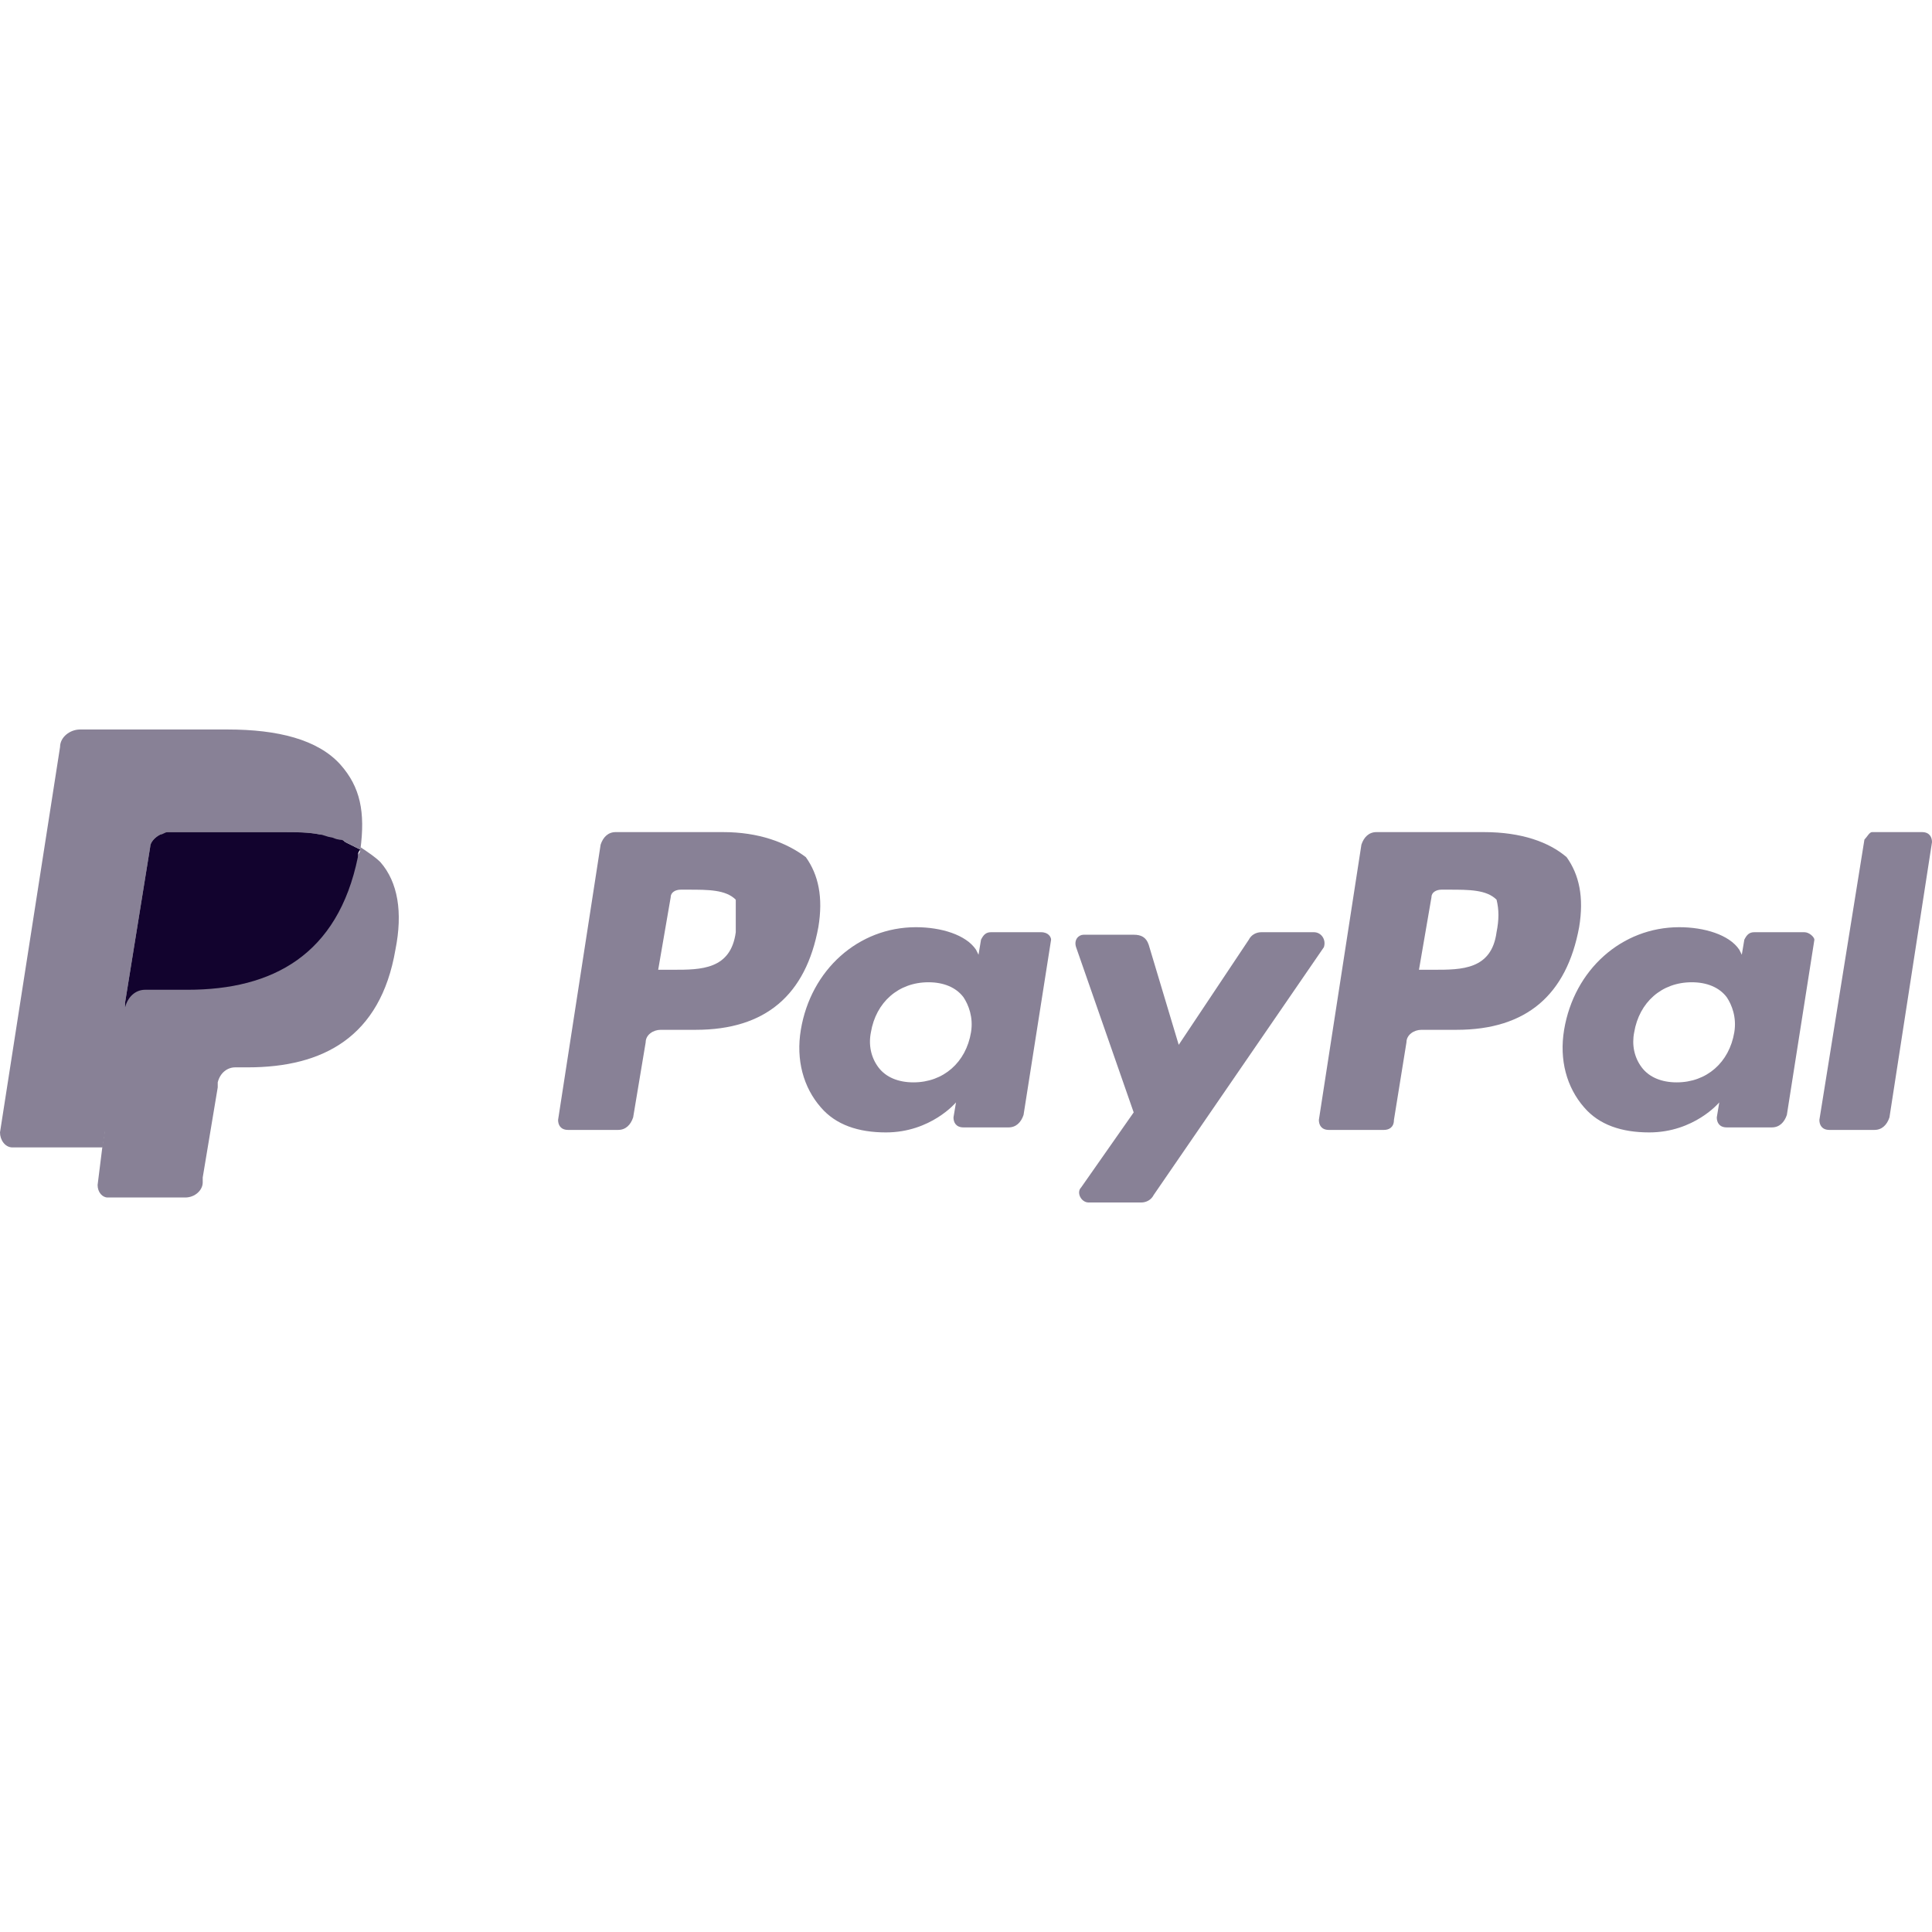
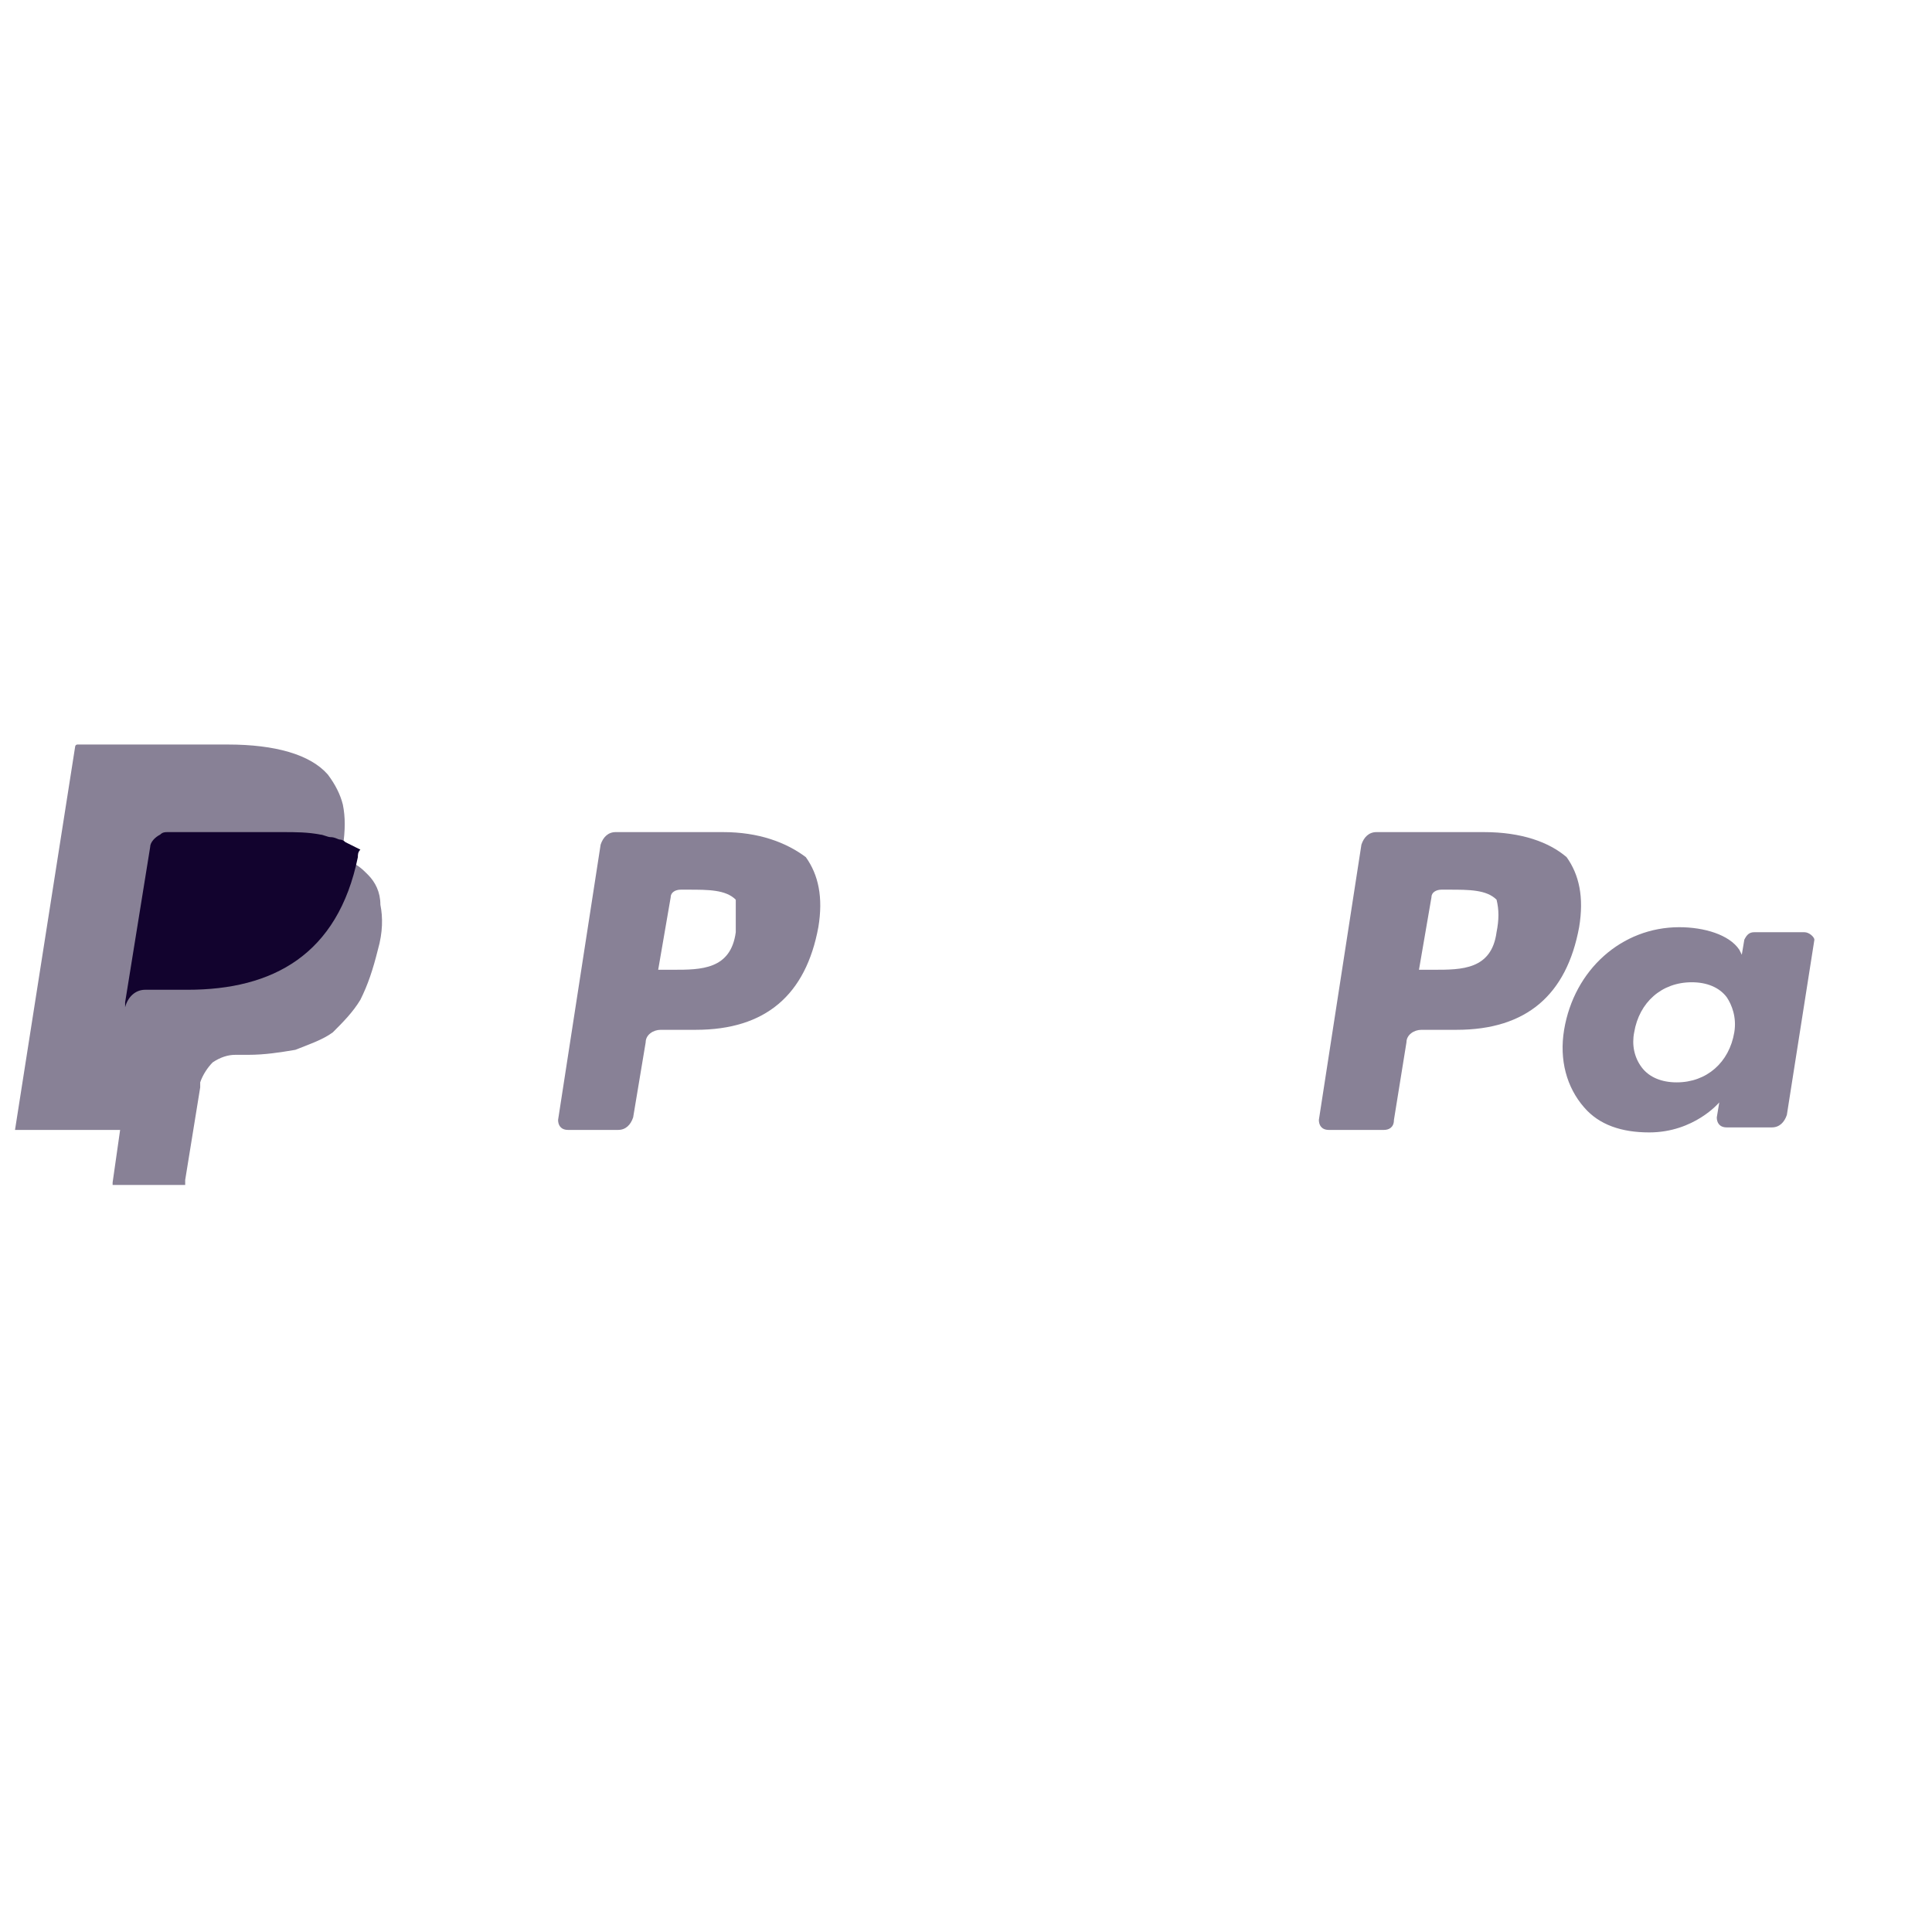
<svg xmlns="http://www.w3.org/2000/svg" width="96" height="96" viewBox="0 0 96 96" fill="none">
  <path d="M36.56 46.321C36.311 48.187 34.819 48.187 33.451 48.187H32.705L33.327 44.58C33.327 44.332 33.575 44.207 33.824 44.207H34.197C35.192 44.207 36.062 44.207 36.56 44.705C36.56 45.202 36.56 45.7 36.56 46.321ZM35.938 41.347H30.591C30.218 41.347 29.969 41.596 29.845 41.969L27.731 55.648C27.731 55.896 27.855 56.145 28.228 56.145H30.715C31.088 56.145 31.337 55.896 31.461 55.523L32.083 51.793C32.083 51.42 32.456 51.171 32.829 51.171H34.57C38.052 51.171 40.041 49.43 40.663 46.073C40.912 44.58 40.663 43.461 40.041 42.591C39.047 41.845 37.679 41.347 35.938 41.347Z" fill="#888196" />
-   <path d="M48.249 51.295C48 52.787 46.881 53.782 45.389 53.782C44.642 53.782 44.021 53.533 43.648 53.036C43.275 52.539 43.15 51.917 43.275 51.295C43.523 49.803 44.643 48.808 46.135 48.808C46.881 48.808 47.503 49.057 47.876 49.554C48.124 49.927 48.373 50.549 48.249 51.295ZM51.731 46.321H49.244C48.995 46.321 48.87 46.445 48.746 46.694L48.622 47.44L48.498 47.191C48 46.445 46.757 46.072 45.513 46.072C42.653 46.072 40.29 48.186 39.793 51.171C39.544 52.663 39.917 54.031 40.788 55.026C41.534 55.896 42.653 56.269 44.021 56.269C46.259 56.269 47.503 54.777 47.503 54.777L47.378 55.523C47.378 55.772 47.503 56.02 47.876 56.02H50.114C50.487 56.02 50.736 55.772 50.86 55.399L52.228 46.694C52.228 46.57 52.104 46.321 51.731 46.321Z" fill="#888196" />
-   <path d="M65.285 46.321H62.674C62.425 46.321 62.176 46.446 62.052 46.694L58.57 51.917L57.078 46.943C56.953 46.57 56.705 46.446 56.332 46.446H53.844C53.596 46.446 53.347 46.694 53.471 47.067L56.332 55.275L53.72 59.005C53.471 59.254 53.72 59.751 54.093 59.751H56.705C56.953 59.751 57.202 59.627 57.326 59.378L65.782 47.067C65.907 46.694 65.658 46.321 65.285 46.321Z" fill="#888196" />
  <path d="M74.363 46.321C74.114 48.187 72.622 48.187 71.254 48.187H70.508L71.129 44.58C71.129 44.332 71.378 44.207 71.627 44.207H72C72.995 44.207 73.865 44.207 74.363 44.705C74.487 45.202 74.487 45.7 74.363 46.321ZM73.741 41.347H68.394C68.021 41.347 67.772 41.596 67.648 41.969L65.534 55.648C65.534 55.896 65.658 56.145 66.031 56.145H68.767C69.016 56.145 69.264 56.021 69.264 55.648L69.886 51.793C69.886 51.42 70.259 51.171 70.632 51.171H72.373C75.855 51.171 77.844 49.43 78.466 46.073C78.715 44.58 78.466 43.461 77.844 42.591C76.974 41.845 75.606 41.347 73.741 41.347Z" fill="#888196" />
  <path d="M86.176 51.295C85.927 52.787 84.808 53.782 83.316 53.782C82.57 53.782 81.948 53.533 81.575 53.036C81.202 52.539 81.078 51.917 81.202 51.295C81.451 49.803 82.57 48.808 84.062 48.808C84.808 48.808 85.43 49.057 85.803 49.554C86.052 49.927 86.301 50.549 86.176 51.295ZM89.658 46.321H87.171C86.922 46.321 86.798 46.445 86.674 46.694L86.549 47.44L86.425 47.191C85.927 46.445 84.684 46.072 83.441 46.072C80.58 46.072 78.218 48.186 77.72 51.171C77.472 52.663 77.845 54.031 78.715 55.026C79.461 55.896 80.58 56.269 81.948 56.269C84.187 56.269 85.43 54.777 85.43 54.777L85.306 55.523C85.306 55.772 85.43 56.02 85.803 56.02H88.041C88.415 56.02 88.663 55.772 88.788 55.399L90.156 46.694C90.156 46.57 89.907 46.321 89.658 46.321Z" fill="#888196" />
-   <path d="M92.642 41.72L90.404 55.648C90.404 55.896 90.528 56.145 90.902 56.145H93.14C93.513 56.145 93.762 55.896 93.886 55.523L96 41.845C96 41.596 95.876 41.347 95.503 41.347H93.016C92.891 41.347 92.767 41.596 92.642 41.72Z" fill="#888196" />
  <path d="M5.596 58.756L5.969 56.145H5.098H0.746L3.731 37.119C3.731 37.119 3.731 36.995 3.855 36.995H3.979H11.316C13.679 36.995 15.42 37.492 16.29 38.487C16.663 38.984 16.912 39.482 17.036 39.979C17.161 40.601 17.161 41.223 17.036 42.093V42.59L17.409 42.839C17.782 42.964 18.031 43.212 18.28 43.461C18.653 43.834 18.901 44.331 18.901 44.953C19.026 45.575 19.026 46.321 18.777 47.191C18.529 48.186 18.28 48.932 17.907 49.679C17.534 50.3 17.036 50.798 16.539 51.295C16.041 51.668 15.295 51.917 14.674 52.166C13.927 52.29 13.181 52.414 12.311 52.414H11.689C11.316 52.414 10.943 52.539 10.57 52.787C10.321 53.036 10.072 53.409 9.948 53.782V54.031L9.202 58.632V58.756V58.881C9.202 58.881 9.202 58.881 9.078 58.881H5.596V58.756Z" fill="#888196" />
-   <path d="M17.907 42.093C17.907 42.218 17.907 42.342 17.782 42.466C16.788 47.44 13.555 49.057 9.326 49.057H7.212C6.715 49.057 6.218 49.43 6.218 49.928L5.098 56.891L4.85 58.881C4.85 59.254 5.098 59.503 5.347 59.503H9.202C9.7 59.503 10.073 59.13 10.073 58.757V58.508L10.819 54.031V53.782C10.943 53.285 11.316 53.036 11.689 53.036H12.311C16.041 53.036 18.902 51.544 19.648 47.192C20.021 45.326 19.772 43.834 18.902 42.839C18.653 42.591 18.28 42.342 17.907 42.093Z" fill="#888196" />
  <path d="M16.912 41.72C16.788 41.72 16.663 41.596 16.415 41.596C16.29 41.596 16.041 41.471 15.917 41.471C15.295 41.347 14.674 41.347 14.052 41.347H8.332C8.207 41.347 8.083 41.347 7.959 41.471C7.71 41.596 7.461 41.845 7.461 42.093L6.218 49.803V50.052C6.342 49.554 6.715 49.181 7.212 49.181H9.326C13.554 49.181 16.788 47.44 17.782 42.591C17.782 42.466 17.782 42.342 17.907 42.218C17.658 42.093 17.409 41.969 17.161 41.845C17.036 41.72 16.912 41.72 16.912 41.72Z" fill="#12032E" />
-   <path d="M7.461 42.093C7.461 41.844 7.71 41.596 7.959 41.471C8.083 41.471 8.207 41.347 8.332 41.347H14.052C14.674 41.347 15.42 41.347 15.917 41.471C16.041 41.471 16.29 41.471 16.415 41.596C16.539 41.596 16.663 41.72 16.912 41.72C17.036 41.72 17.036 41.72 17.161 41.844C17.409 41.969 17.658 42.093 17.907 42.217C18.155 40.352 17.907 39.109 16.912 37.989C15.793 36.746 13.803 36.248 11.316 36.248H3.979C3.482 36.248 2.984 36.622 2.984 37.119L0 56.269C0 56.642 0.249 57.015 0.622 57.015H5.098L6.218 49.803L7.461 42.093Z" fill="#888196" />
</svg>